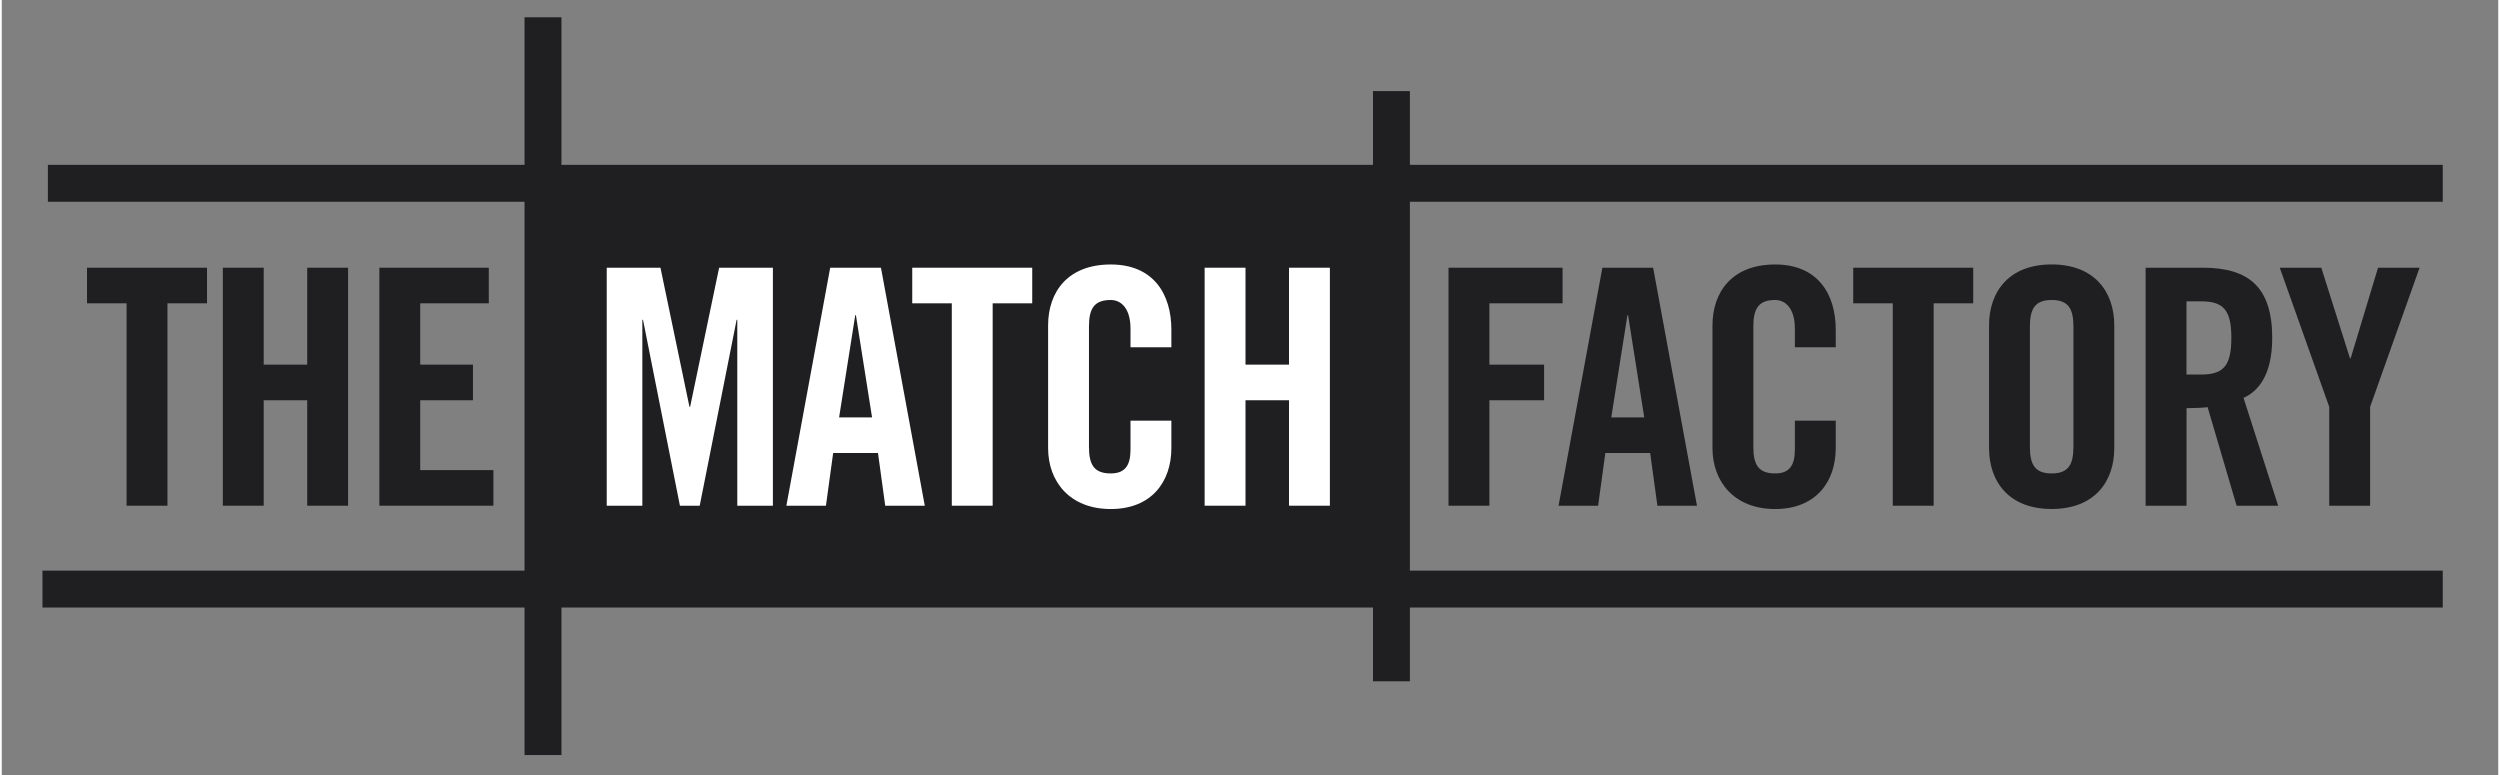
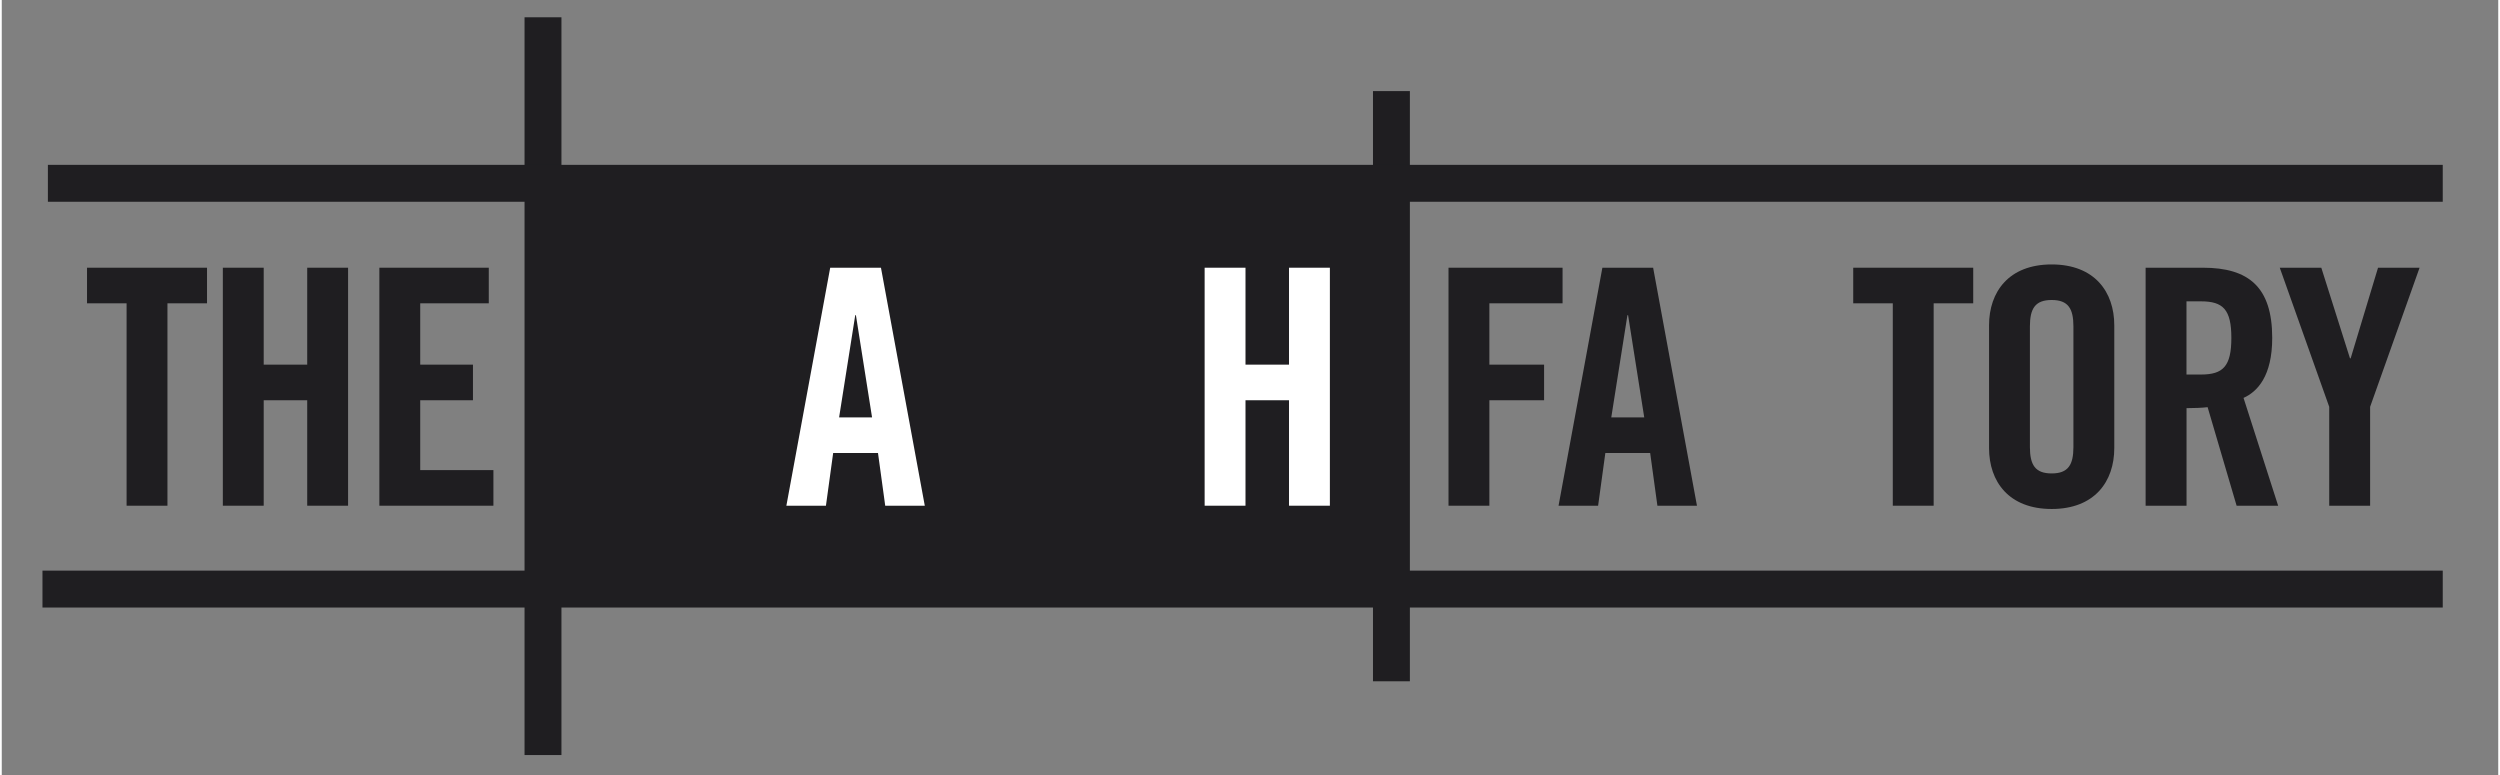
<svg xmlns="http://www.w3.org/2000/svg" id="Ebene_1" viewBox="0 0 479.59 148.92" width="258" height="80">
  <rect x="0" y="0" width="479.59" height="148.92" fill="#808080" stroke="none" />
  <defs>
    <style>.cls-1{fill:#fff;}.cls-2{fill:#1f1e21;}</style>
  </defs>
  <path class="cls-2" d="m23.98,58.27h-7.6v-6.84h23.05v6.84h-7.6v38.88h-7.85v-38.88Z" />
  <path class="cls-2" d="m42.47,97.15v-45.72h7.85v18.62h8.36v-18.62h7.85v45.72h-7.85v-20.26h-8.36v20.26h-7.85Z" />
  <path class="cls-2" d="m72.54,97.15v-45.72h21.02v6.84h-13.17v11.78h10.13v6.84h-10.13v13.42h14.06v6.84h-21.91Z" />
  <path class="cls-2" d="m277.93,97.15v-45.72h21.91v6.84h-14.06v11.78h10.51v6.84h-10.51v20.26h-7.85Z" />
  <path class="cls-2" d="m306.67,97.15h-7.6l8.42-45.72h9.75l8.42,45.72h-7.6l-1.39-10.13h-8.61l-1.39,10.13Zm2.53-16.97h6.33l-3.1-19.63h-.13l-3.1,19.63Z" />
-   <path class="cls-2" d="m344.47,66.69v-3.55c0-3.86-1.77-5.51-3.8-5.51-3.17,0-4.18,1.65-4.18,5.07v23.18c0,3.42,1.01,5.07,4.18,5.07,2.85,0,3.8-1.65,3.8-4.62v-5.51h7.85v5.26c0,6.46-3.8,11.71-11.65,11.71s-12.03-5.26-12.03-11.71v-23.56c0-6.46,3.8-11.71,12.03-11.71s11.65,5.7,11.65,12.54v3.36h-7.85Z" />
  <path class="cls-2" d="m363.28,58.27h-7.6v-6.84h23.05v6.84h-7.6v38.88h-7.85v-38.88Z" />
  <path class="cls-2" d="m381.77,62.51c0-6.46,3.8-11.71,12.03-11.71s12.03,5.26,12.03,11.71v23.56c0,6.46-3.8,11.71-12.03,11.71s-12.03-5.26-12.03-11.71v-23.56Zm7.85,23.37c0,3.42,1.01,5.07,4.18,5.07s4.18-1.65,4.18-5.07v-23.18c0-3.42-1.01-5.07-4.18-5.07s-4.18,1.65-4.18,5.07v23.18Z" />
  <path class="cls-2" d="m419.7,97.15h-7.85v-45.72h11.02c8.8,0,13.3,3.74,13.3,13.49,0,7.35-2.85,10.32-5.51,11.52l6.65,20.71h-7.98l-5.57-18.93c-1.01.13-2.66.19-4.05.19v18.74Zm0-25.2h2.79c4.24,0,5.83-1.58,5.83-7.03s-1.58-7.03-5.83-7.03h-2.79v14.06Z" />
  <path class="cls-2" d="m454.97,97.15h-7.85v-19l-9.5-26.72h7.98l5.51,17.41h.13l5.26-17.41h7.98l-9.5,26.72v19Z" />
  <rect class="cls-2" x="100.43" y="3.32" width="7.09" height="141.73" />
  <rect class="cls-2" x="263.42" y="17.5" width="7.09" height="113.38" />
  <rect class="cls-2" x="7.82" y="109.62" width="461.11" height="7.09" />
  <rect class="cls-2" x="8.86" y="31.67" width="460.07" height="7.09" />
  <rect class="cls-2" x="102.64" y="33.44" width="164.32" height="81.06" />
-   <path class="cls-1" d="m148.14,51.43v45.72h-6.84v-35.71h-.13l-7.09,35.71h-3.8l-7.09-35.71h-.13v35.71h-6.84v-45.72h10.32l5.57,26.72h.13l5.57-26.72h10.32Z" />
  <path class="cls-1" d="m158.33,97.15h-7.6l8.42-45.72h9.75l8.42,45.72h-7.6l-1.39-10.13h-8.61l-1.39,10.13Zm2.53-16.97h6.33l-3.1-19.63h-.13l-3.1,19.63Z" />
-   <path class="cls-1" d="m182.51,58.27h-7.6v-6.84h23.05v6.84h-7.6v38.88h-7.85v-38.88Z" />
-   <path class="cls-1" d="m216.84,66.69v-3.55c0-3.86-1.77-5.51-3.8-5.51-3.17,0-4.18,1.65-4.18,5.07v23.18c0,3.42,1.01,5.07,4.18,5.07,2.85,0,3.8-1.65,3.8-4.62v-5.51h7.85v5.26c0,6.46-3.8,11.71-11.65,11.71s-12.03-5.26-12.03-11.71v-23.56c0-6.46,3.8-11.71,12.03-11.71s11.65,5.7,11.65,12.54v3.36h-7.85Z" />
  <path class="cls-1" d="m231.08,97.15v-45.72h7.85v18.62h8.36v-18.62h7.85v45.72h-7.85v-20.26h-8.36v20.26h-7.85Z" />
</svg>